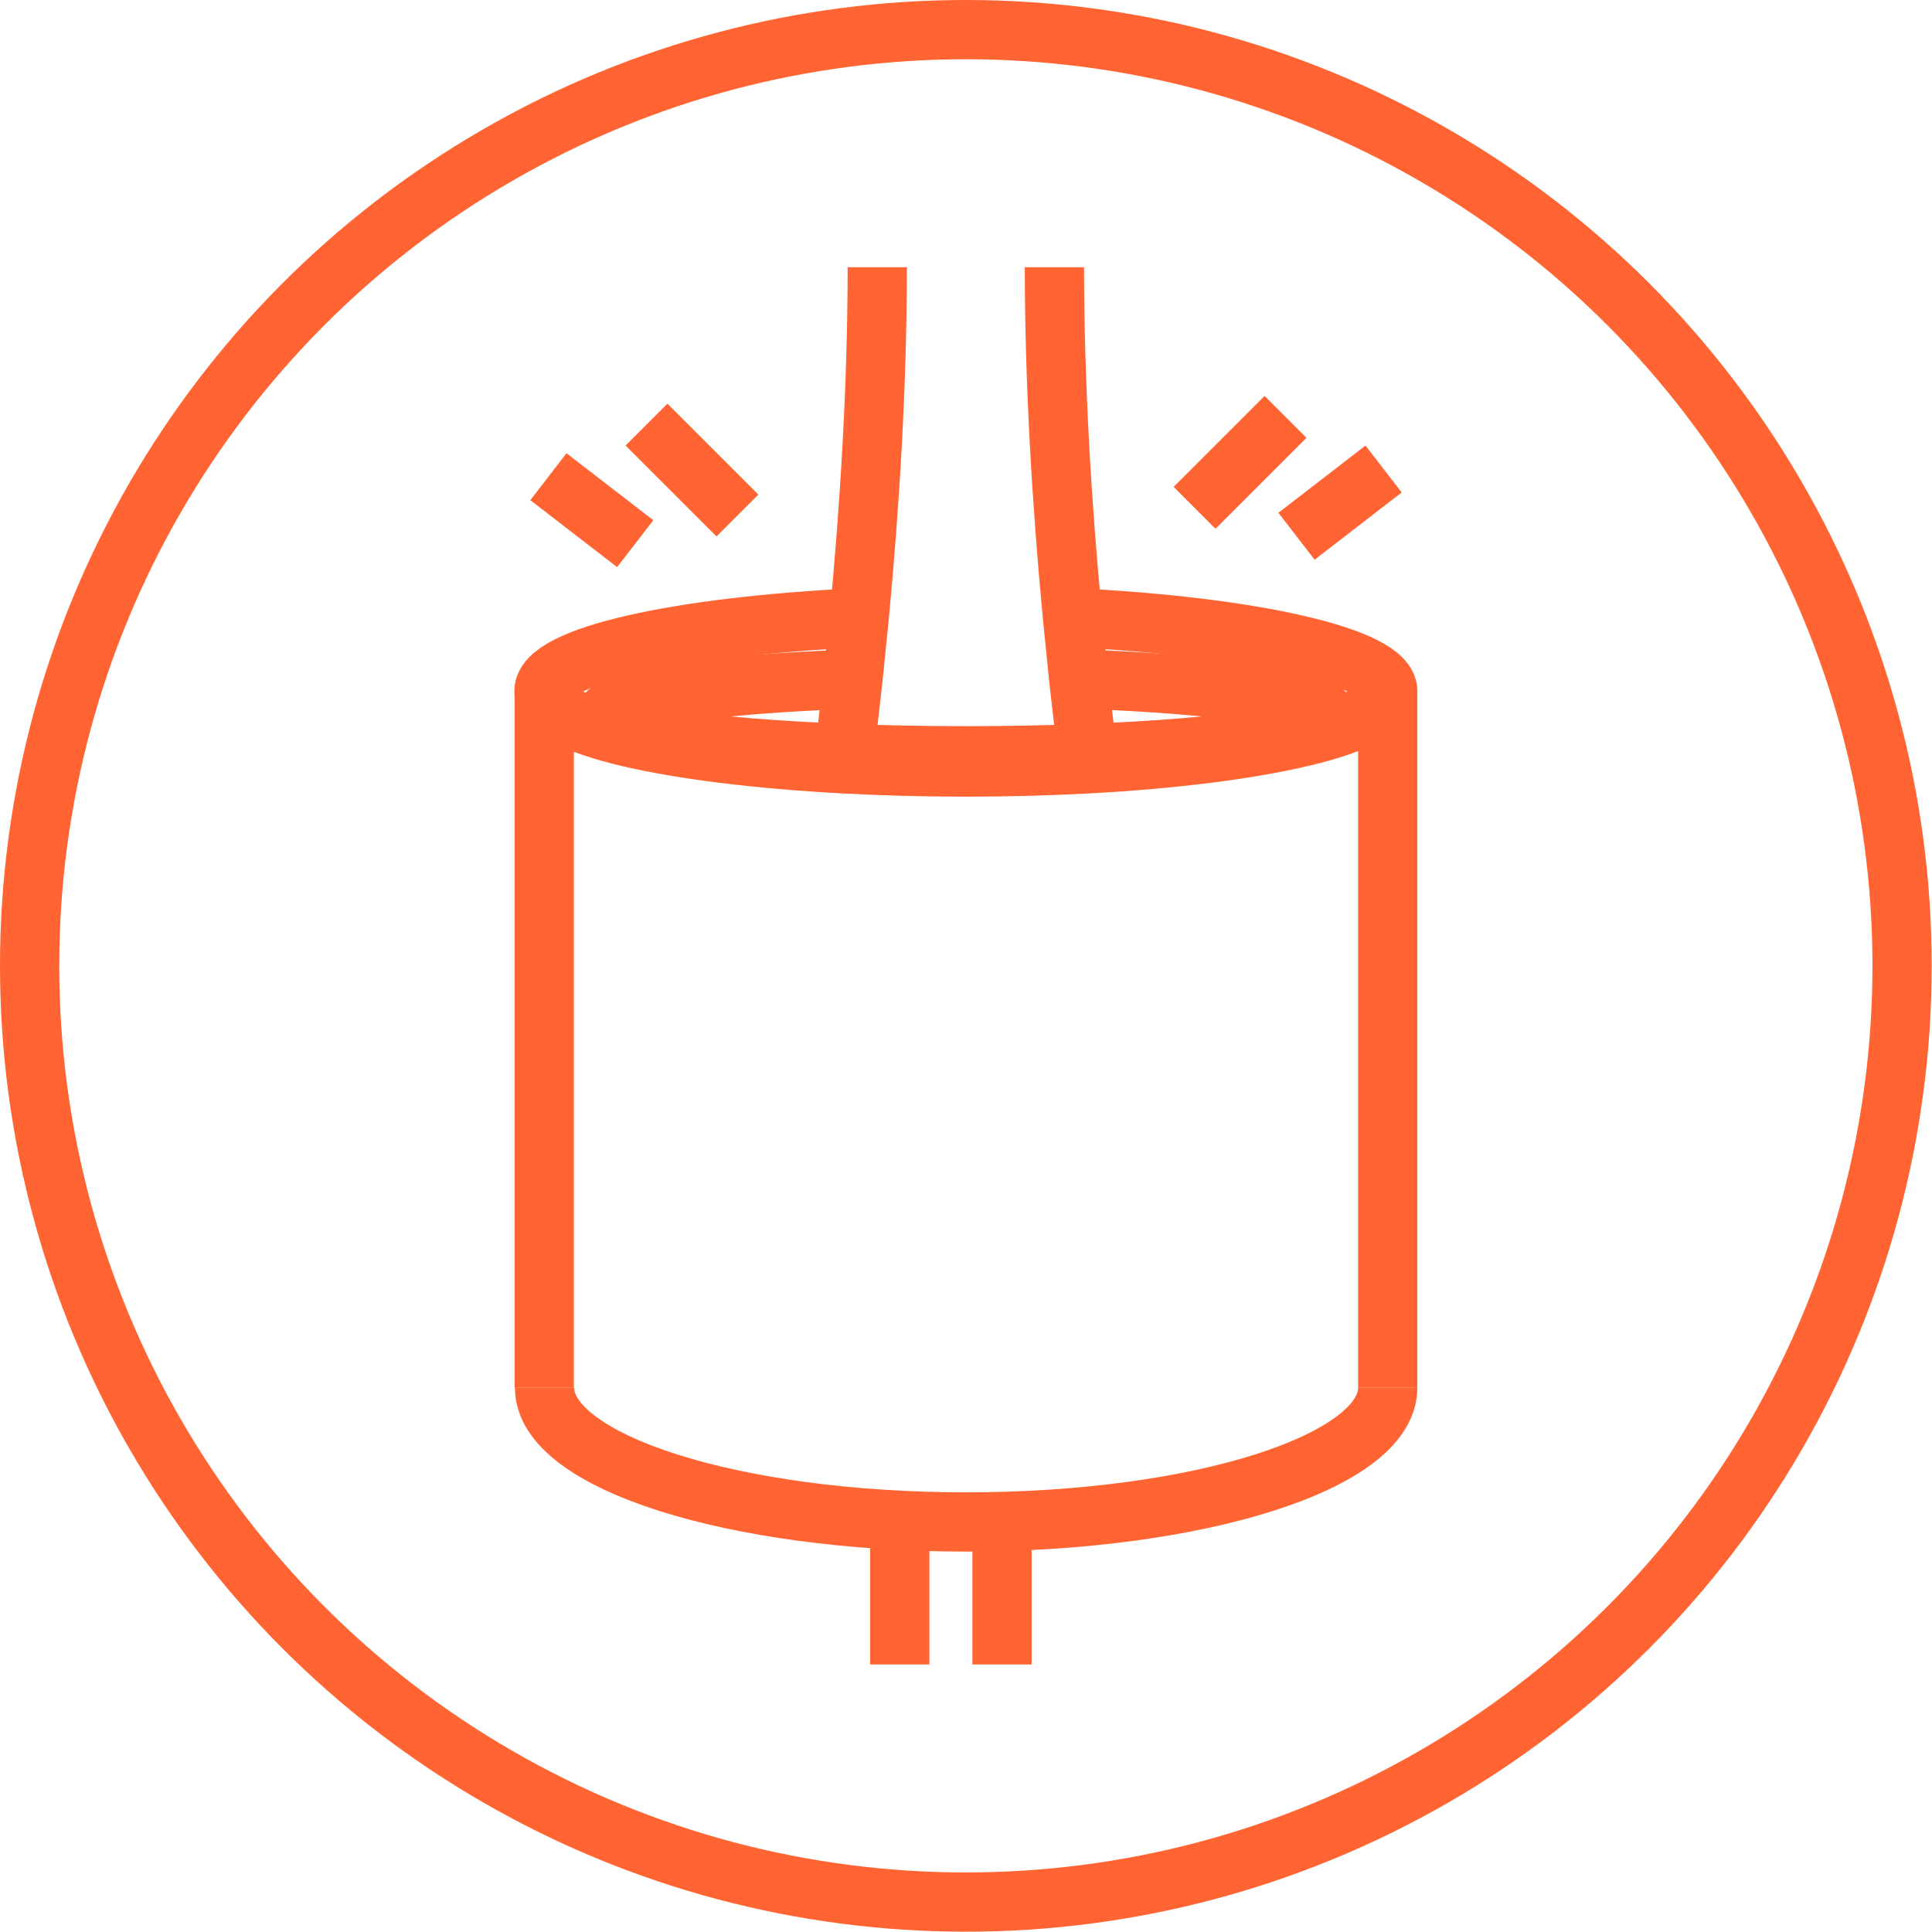
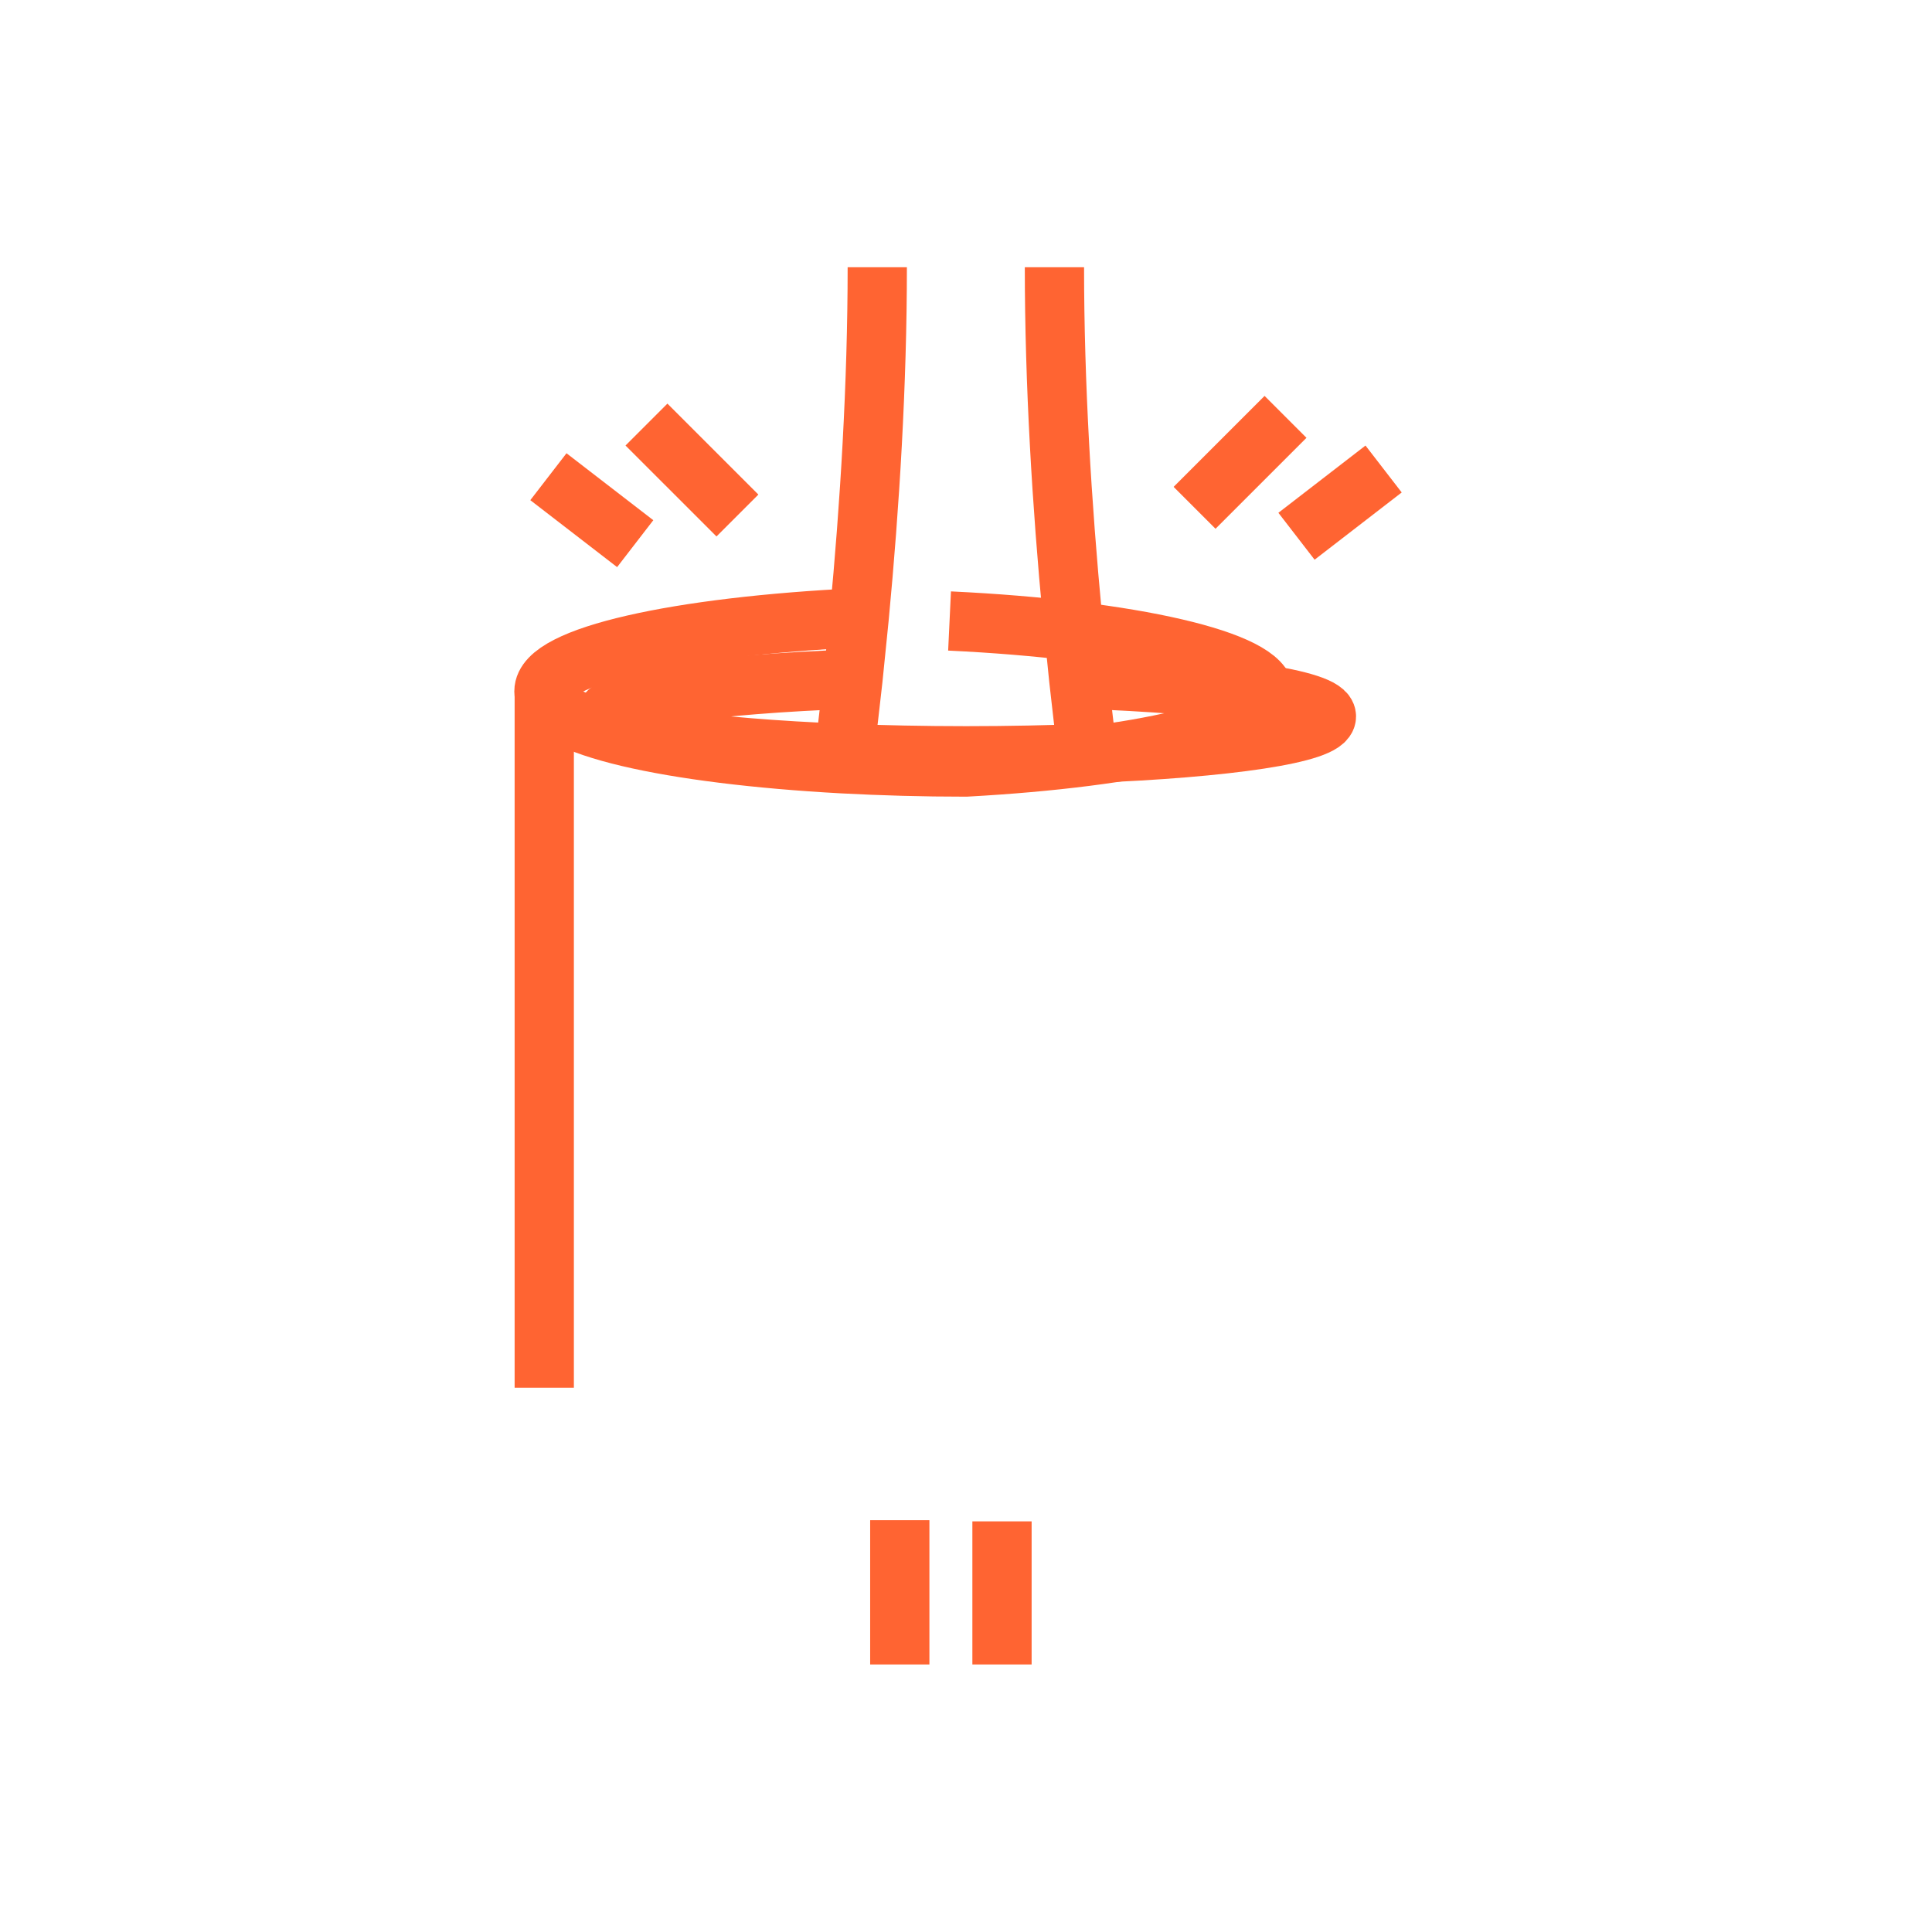
<svg xmlns="http://www.w3.org/2000/svg" id="Livello_2" data-name="Livello 2" viewBox="0 0 65.21 65.21">
  <defs>
    <style>
      .cls-1 {
        fill: none;
        stroke: #ff6432;
        stroke-miterlimit: 10;
        stroke-width: 2px;
      }
    </style>
  </defs>
  <g id="grafica">
    <g>
-       <circle class="cls-1" cx="32.6" cy="32.6" r="31.6" />
      <g>
-         <path class="cls-1" d="M46.84,46.84c0,2.5-6.37,4.53-14.23,4.53s-14.23-2.03-14.23-4.53" />
        <line class="cls-1" x1="18.37" y1="23.33" x2="18.37" y2="46.84" />
-         <line class="cls-1" x1="46.84" y1="23.33" x2="46.84" y2="46.84" />
        <path class="cls-1" d="M28.79,22.92c-4.84.18-8.34.67-8.34,1.26s3.35,1.06,8.05,1.25c1.28.05,2.67.08,4.11.08s2.82-.03,4.11-.08c4.7-.18,8.05-.67,8.05-1.25s-3.5-1.09-8.34-1.26" />
-         <path class="cls-1" d="M29,20.85c-6.12.29-10.64,1.29-10.64,2.48s4.25,2.13,10.09,2.45c1.32.07,2.7.11,4.15.11s2.83-.04,4.15-.11c5.84-.32,10.09-1.3,10.09-2.45s-4.52-2.19-10.64-2.48" />
+         <path class="cls-1" d="M29,20.85c-6.12.29-10.64,1.29-10.64,2.48s4.25,2.13,10.09,2.45c1.32.07,2.7.11,4.15.11c5.84-.32,10.09-1.3,10.09-2.45s-4.52-2.19-10.64-2.48" />
        <g>
          <path class="cls-1" d="M29.61,9.02c0,3.93-.25,8.03-.61,11.82-.07.7-.14,1.39-.21,2.08-.1.86-.19,1.7-.29,2.51-.02.12-.03.23-.05.34" />
          <path class="cls-1" d="M35.59,9.02c0,3.93.25,8.03.61,11.82.07.7.14,1.39.21,2.08.1.86.19,1.7.29,2.51.02.12.03.23.05.34" />
        </g>
        <line class="cls-1" x1="33.82" y1="56.18" x2="33.82" y2="51.35" />
        <line class="cls-1" x1="30.37" y1="56.18" x2="30.37" y2="51.31" />
        <g>
          <line class="cls-1" x1="24.89" y1="17.4" x2="21.82" y2="14.33" />
          <line class="cls-1" x1="21.44" y1="18.35" x2="18.51" y2="16.09" />
          <line class="cls-1" x1="40.32" y1="17.14" x2="43.39" y2="14.07" />
          <line class="cls-1" x1="43.76" y1="18.1" x2="46.7" y2="15.83" />
        </g>
      </g>
    </g>
  </g>
</svg>